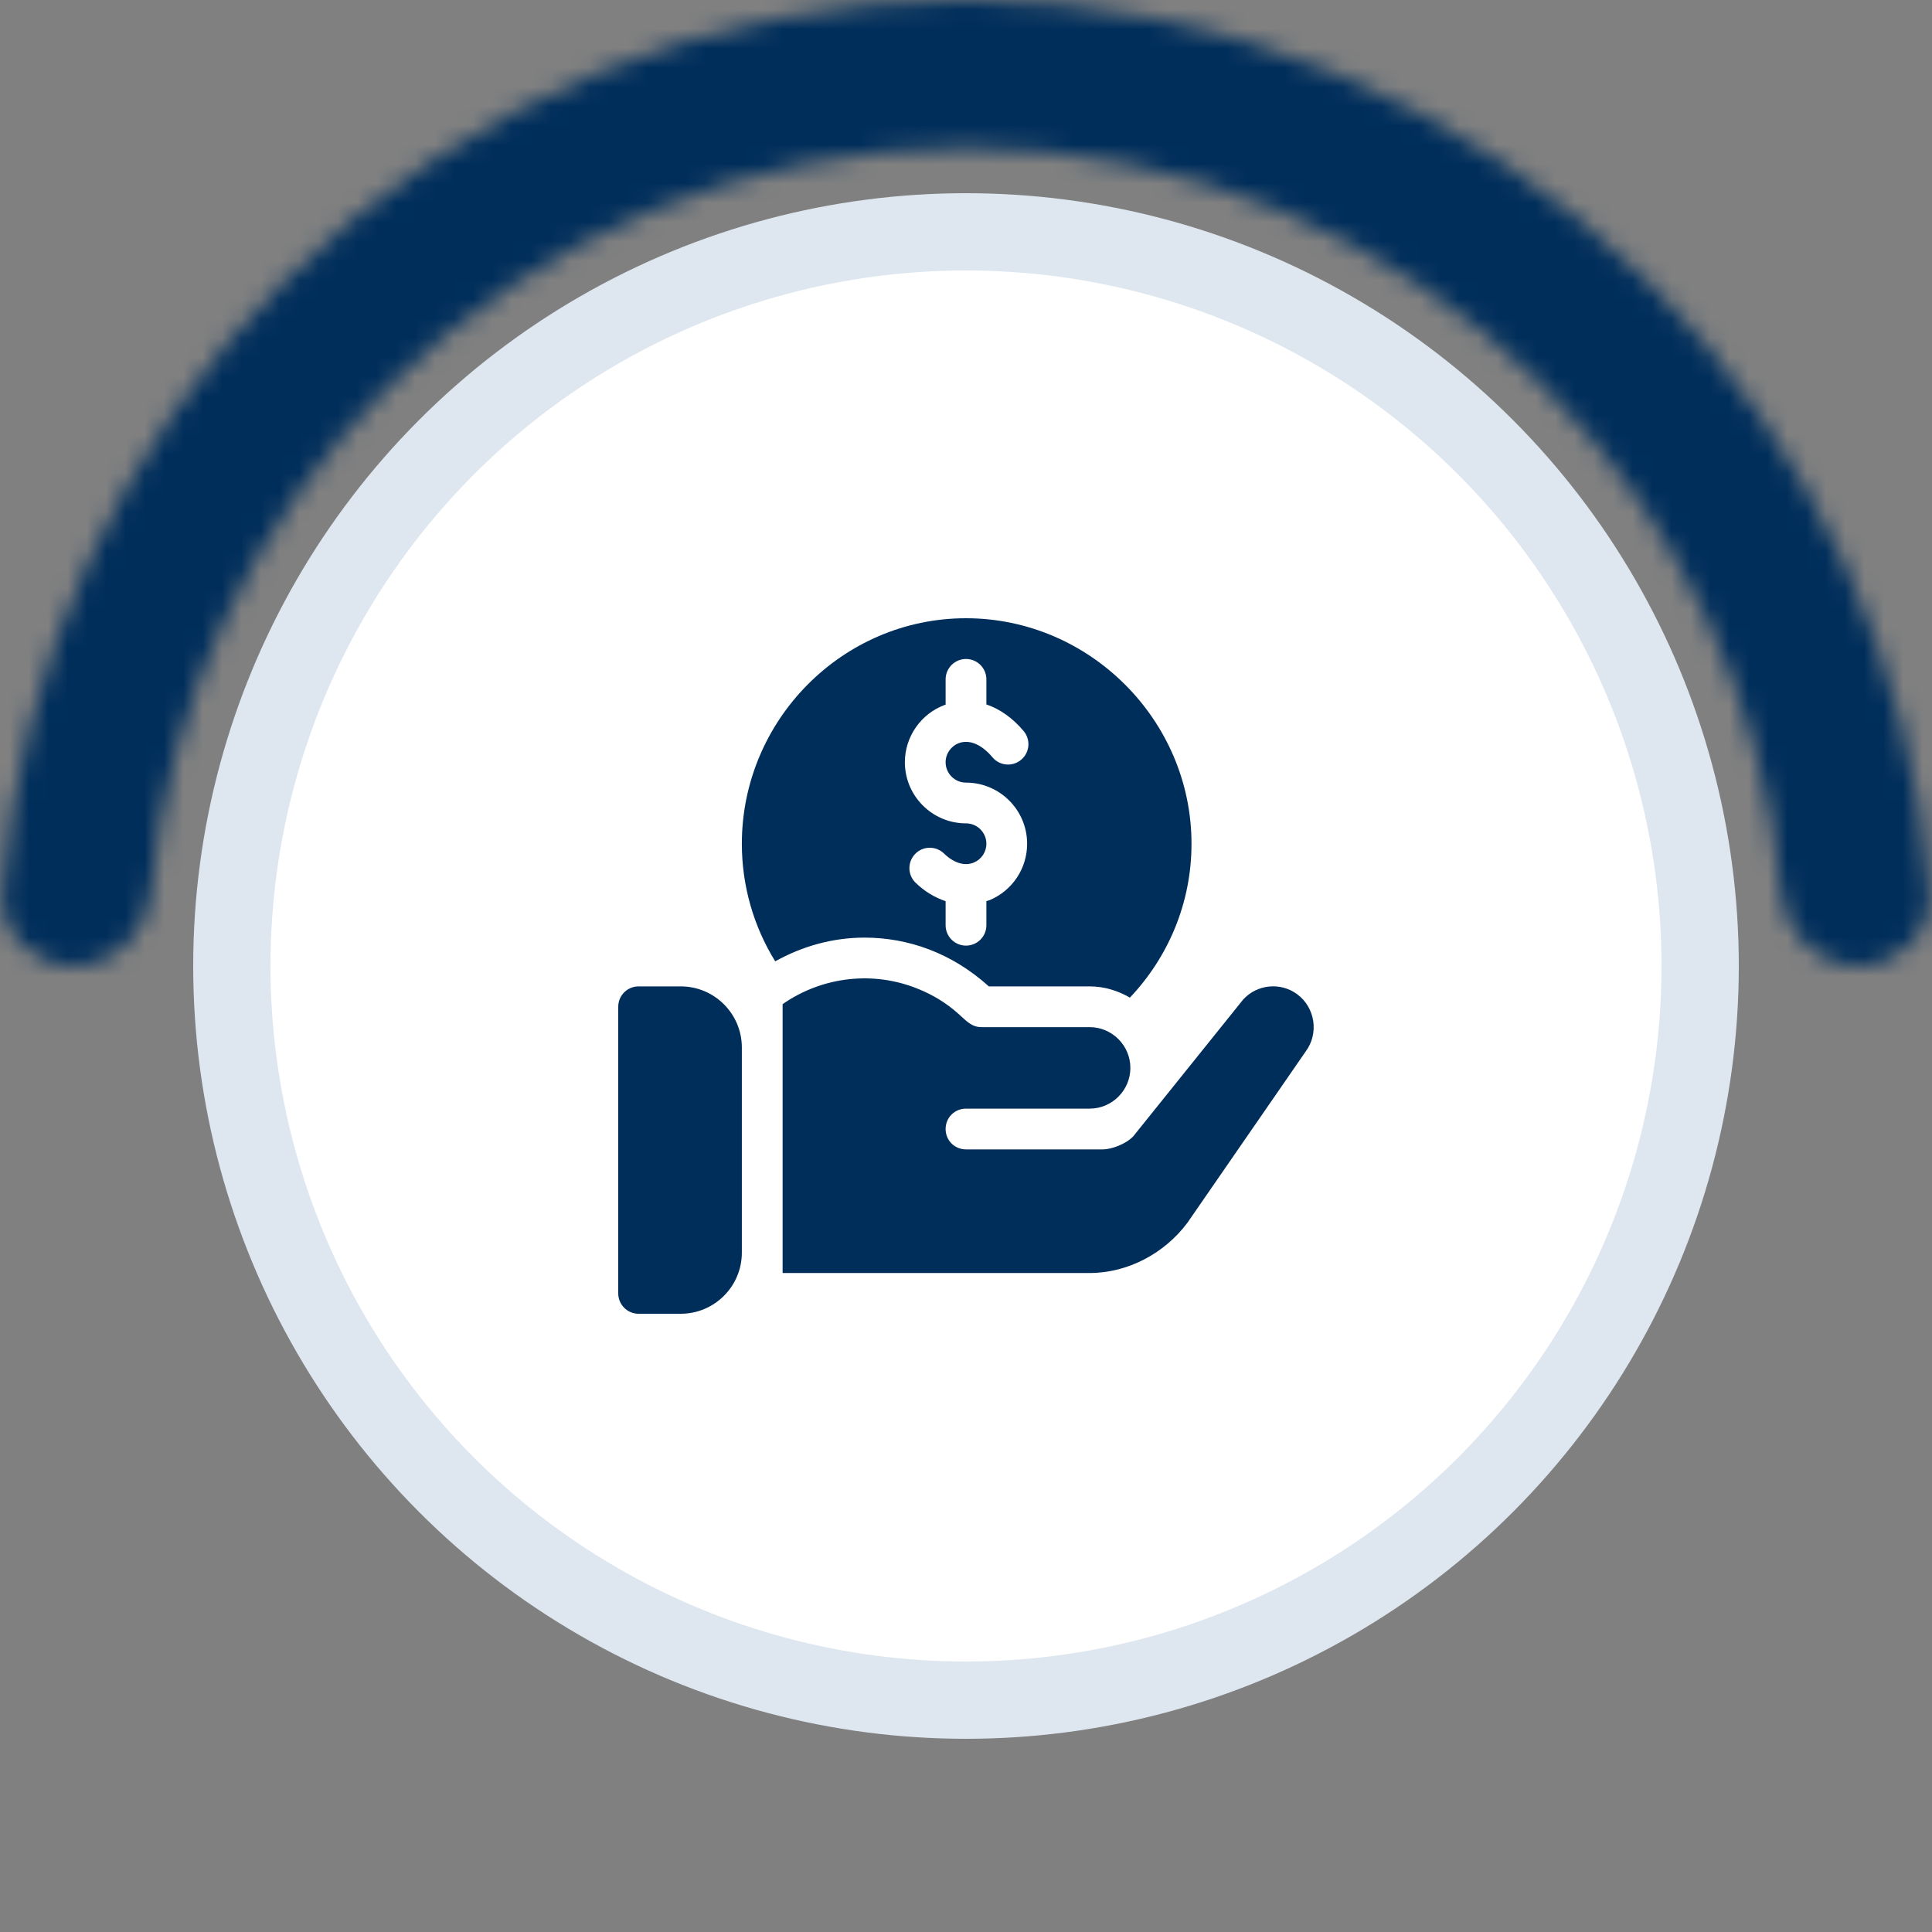
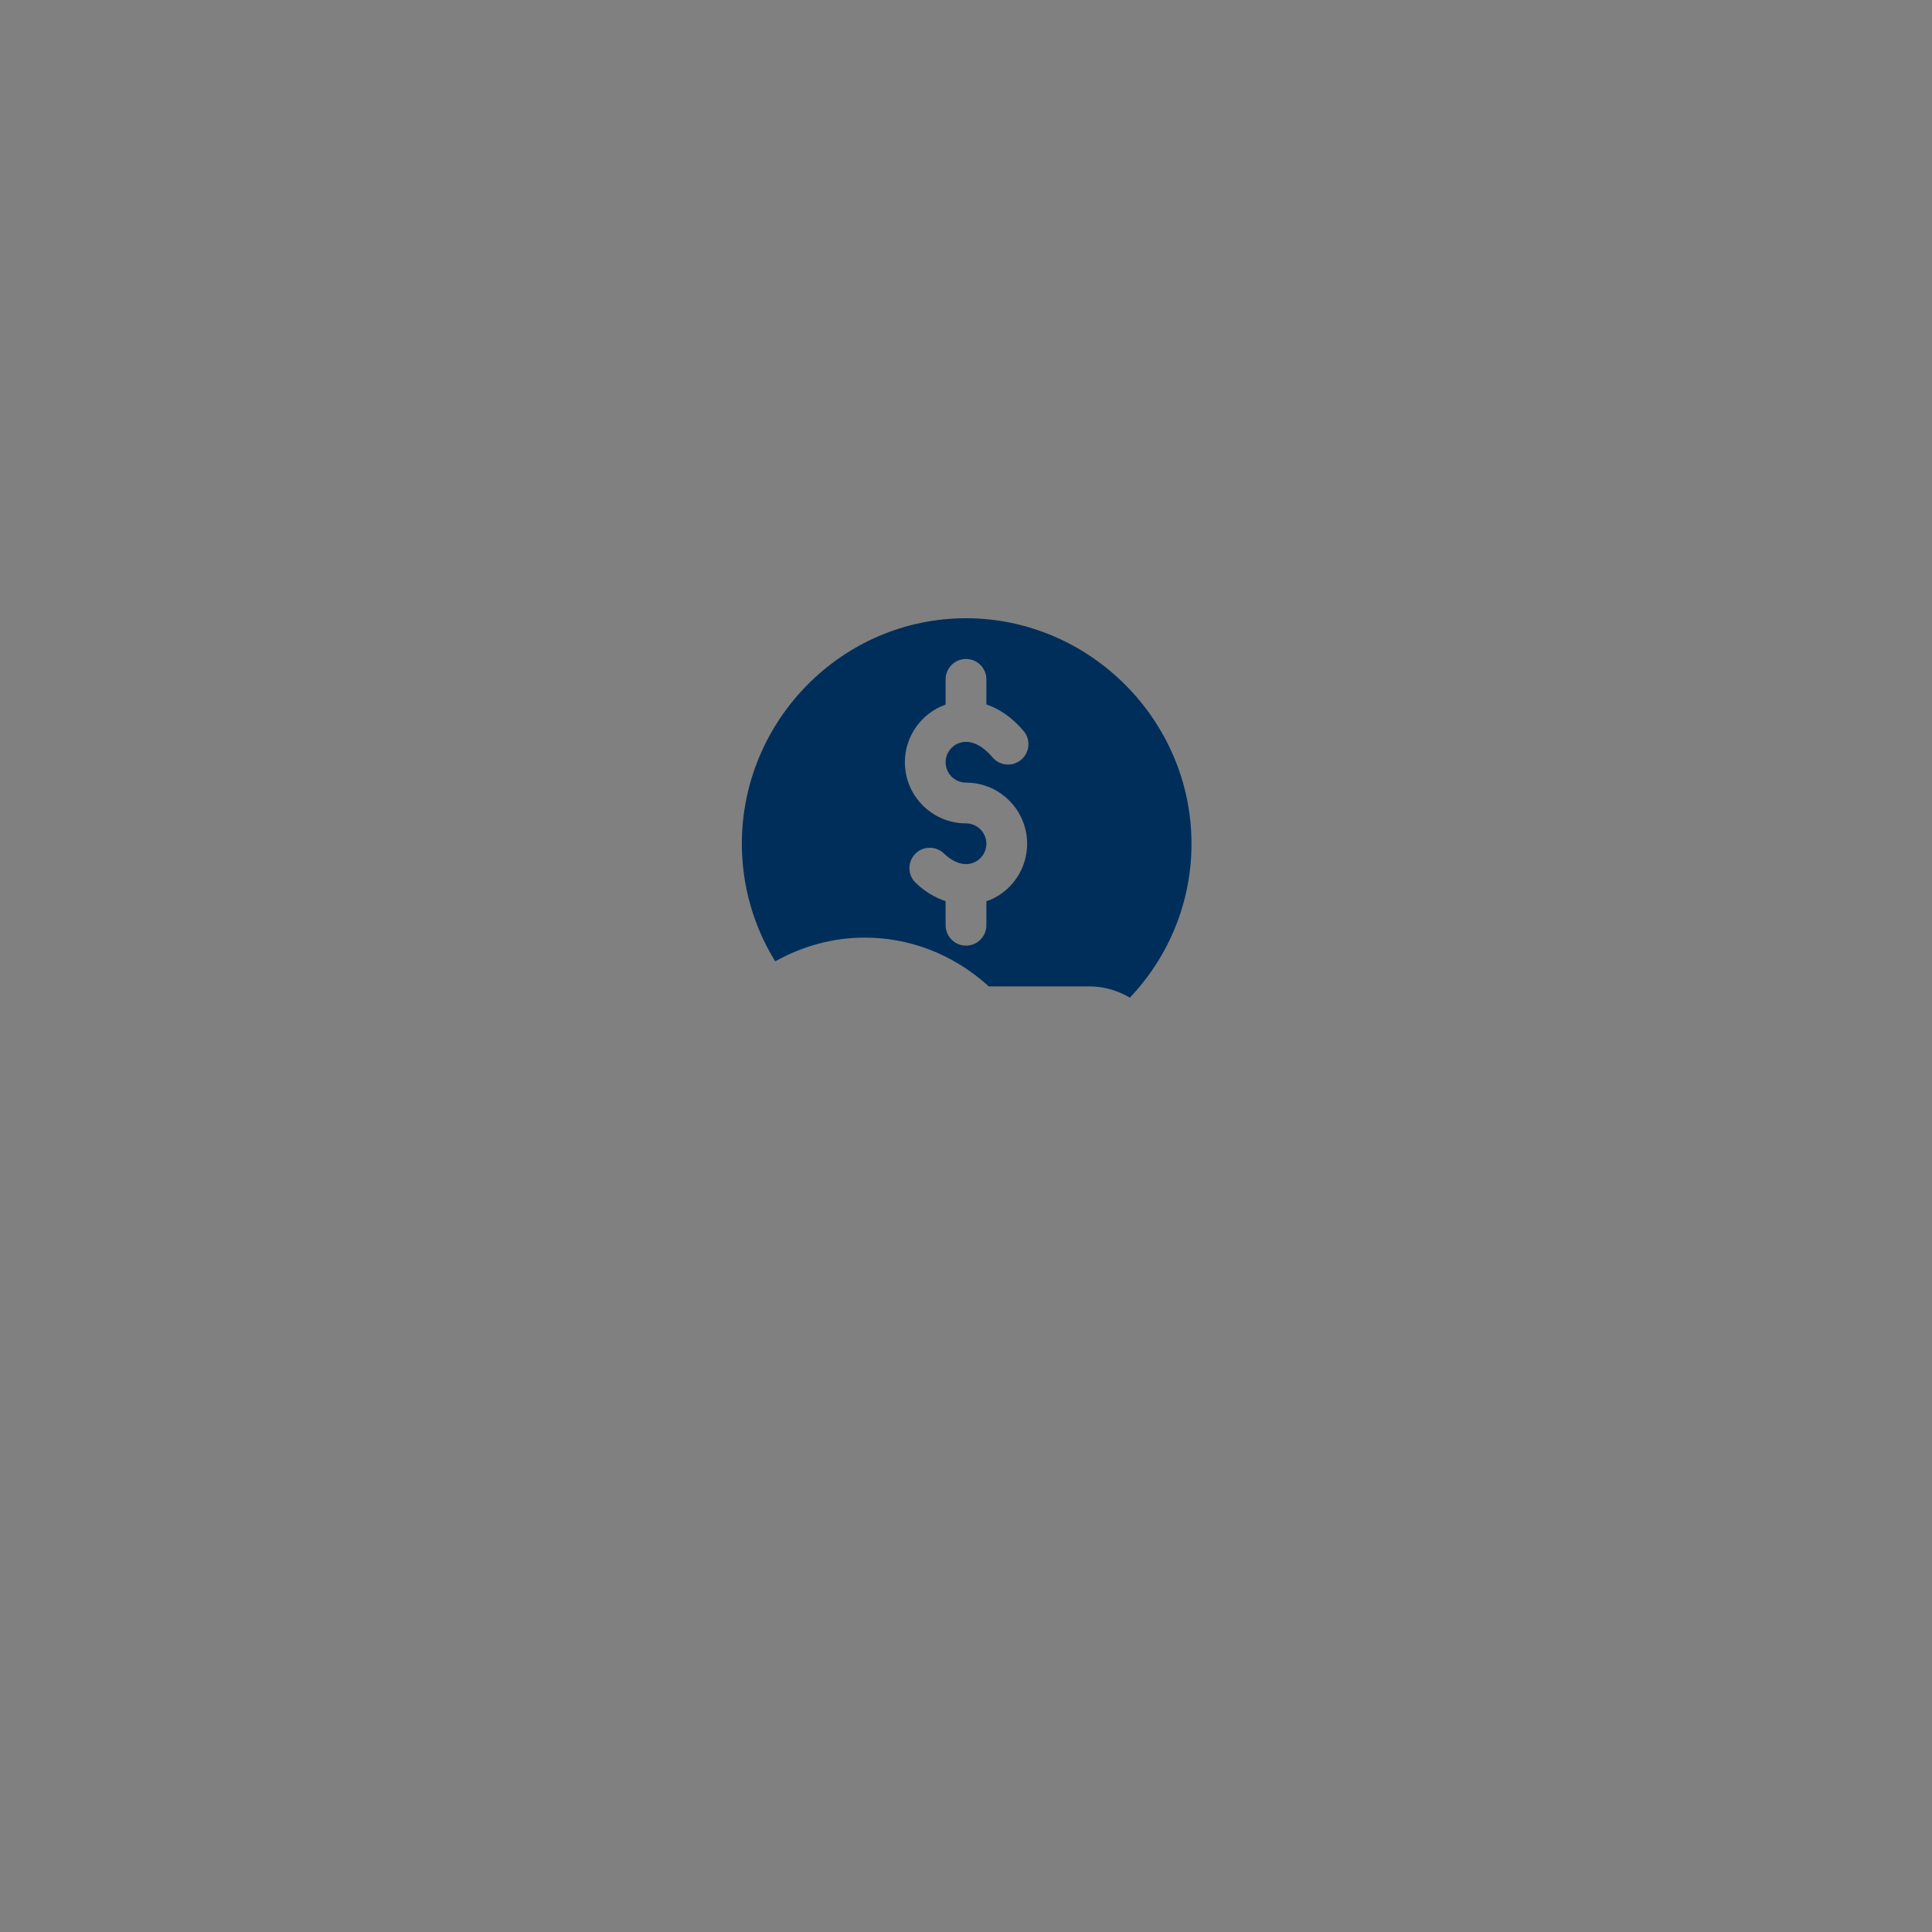
<svg xmlns="http://www.w3.org/2000/svg" width="100" height="100" viewBox="0 0 100 100" fill="none">
  <rect x="0" y="0" width="100" height="100" fill="#808080" stroke="none" />
  <mask id="path-1-inside-1_4174_4234" fill="white">
-     <path d="M96.174 50C98.287 50 100.015 48.284 99.854 46.178C98.945 34.315 93.827 23.116 85.355 14.645C75.978 5.268 63.261 1.00116e-06 50 0C36.739 -1.00116e-06 24.021 5.268 14.645 14.645C6.173 23.116 1.055 34.315 0.146 46.178C-0.015 48.284 1.713 50 3.826 50C5.939 50 7.634 48.283 7.825 46.179C8.715 36.349 13.019 27.091 20.055 20.055C27.997 12.114 38.769 7.652 50 7.652C61.231 7.652 72.003 12.114 79.945 20.055C86.981 27.091 91.285 36.349 92.175 46.179C92.366 48.283 94.061 50 96.174 50Z" />
-   </mask>
-   <path d="M96.174 50C98.287 50 100.015 48.284 99.854 46.178C98.945 34.315 93.827 23.116 85.355 14.645C75.978 5.268 63.261 1.00116e-06 50 0C36.739 -1.00116e-06 24.021 5.268 14.645 14.645C6.173 23.116 1.055 34.315 0.146 46.178C-0.015 48.284 1.713 50 3.826 50C5.939 50 7.634 48.283 7.825 46.179C8.715 36.349 13.019 27.091 20.055 20.055C27.997 12.114 38.769 7.652 50 7.652C61.231 7.652 72.003 12.114 79.945 20.055C86.981 27.091 91.285 36.349 92.175 46.179C92.366 48.283 94.061 50 96.174 50Z" fill="white" stroke="#002E5B" stroke-width="8" mask="url(#path-1-inside-1_4174_4234)" />
-   <circle cx="50" cy="50" r="38" fill="white" stroke="#DEE7EF" stroke-width="4" />
+     </mask>
  <g clip-path="url(#clip0_4174_4234)">
-     <path d="M35.234 51.055H33.055C32.472 51.055 32 51.526 32 52.109V66.945C32 67.528 32.472 68 33.055 68H35.234C36.979 68 38.398 66.581 38.398 64.836V54.219C38.398 52.474 36.979 51.055 35.234 51.055Z" fill="#002E5B" />
    <path d="M50 32C43.603 32 38.398 37.275 38.398 43.672C38.398 45.853 39.007 47.951 40.125 49.759C41.542 48.968 43.116 48.531 44.749 48.531C46.992 48.531 49.259 49.316 51.181 51.055H56.398C57.162 51.055 57.865 51.281 58.483 51.637C60.454 49.557 61.672 46.757 61.672 43.672C61.672 37.275 56.397 32 50 32ZM50 40.508C51.745 40.508 53.164 41.927 53.164 43.672C53.164 44.946 52.406 46.09 51.233 46.587C51.175 46.611 51.114 46.621 51.055 46.642V47.891C51.055 48.474 50.583 48.945 50 48.945C49.417 48.945 48.945 48.474 48.945 47.891V46.645C48.398 46.461 47.867 46.152 47.391 45.691C46.973 45.286 46.963 44.618 47.369 44.199C47.773 43.781 48.443 43.772 48.86 44.177C49.372 44.672 49.937 44.844 50.41 44.644C50.801 44.478 51.055 44.097 51.055 43.672C51.055 43.09 50.582 42.617 50 42.617C48.255 42.617 46.836 41.198 46.836 39.453C46.836 38.127 47.672 36.933 48.917 36.48C48.927 36.476 48.936 36.478 48.945 36.475V35.164C48.945 34.581 49.417 34.109 50 34.109C50.583 34.109 51.055 34.581 51.055 35.164V36.462C51.75 36.697 52.414 37.161 52.984 37.84C53.359 38.286 53.301 38.952 52.854 39.325C52.409 39.701 51.742 39.644 51.369 39.196C50.811 38.532 50.181 38.266 49.64 38.461C49.224 38.613 48.945 39.011 48.945 39.453C48.945 40.035 49.418 40.508 50 40.508Z" fill="#002E5B" />
-     <path d="M67.135 51.456C66.27 50.823 65.068 50.949 64.351 51.73L58.656 58.817C58.255 59.239 57.495 59.492 57.095 59.492H50C49.409 59.492 48.945 59.028 48.945 58.438C48.945 57.847 49.409 57.383 50 57.383C54.725 57.383 51.146 57.383 56.398 57.383C57.559 57.383 58.508 56.434 58.508 55.273C58.508 54.113 57.559 53.164 56.398 53.164C51.445 53.164 56.1 53.164 50.802 53.164C50.276 53.164 50.014 52.831 49.599 52.468C48.966 51.898 48.249 51.477 47.511 51.181C45.225 50.248 42.584 50.53 40.508 51.974C40.508 55.814 40.508 61.537 40.508 65.891H56.398C58.381 65.891 60.28 64.871 61.461 63.289L67.578 54.43C68.274 53.502 68.084 52.152 67.135 51.456Z" fill="#002E5B" />
  </g>
  <defs>
    <clipPath id="clip0_4174_4234">
      <rect width="36" height="36" fill="white" transform="translate(32 32)" />
    </clipPath>
  </defs>
</svg>